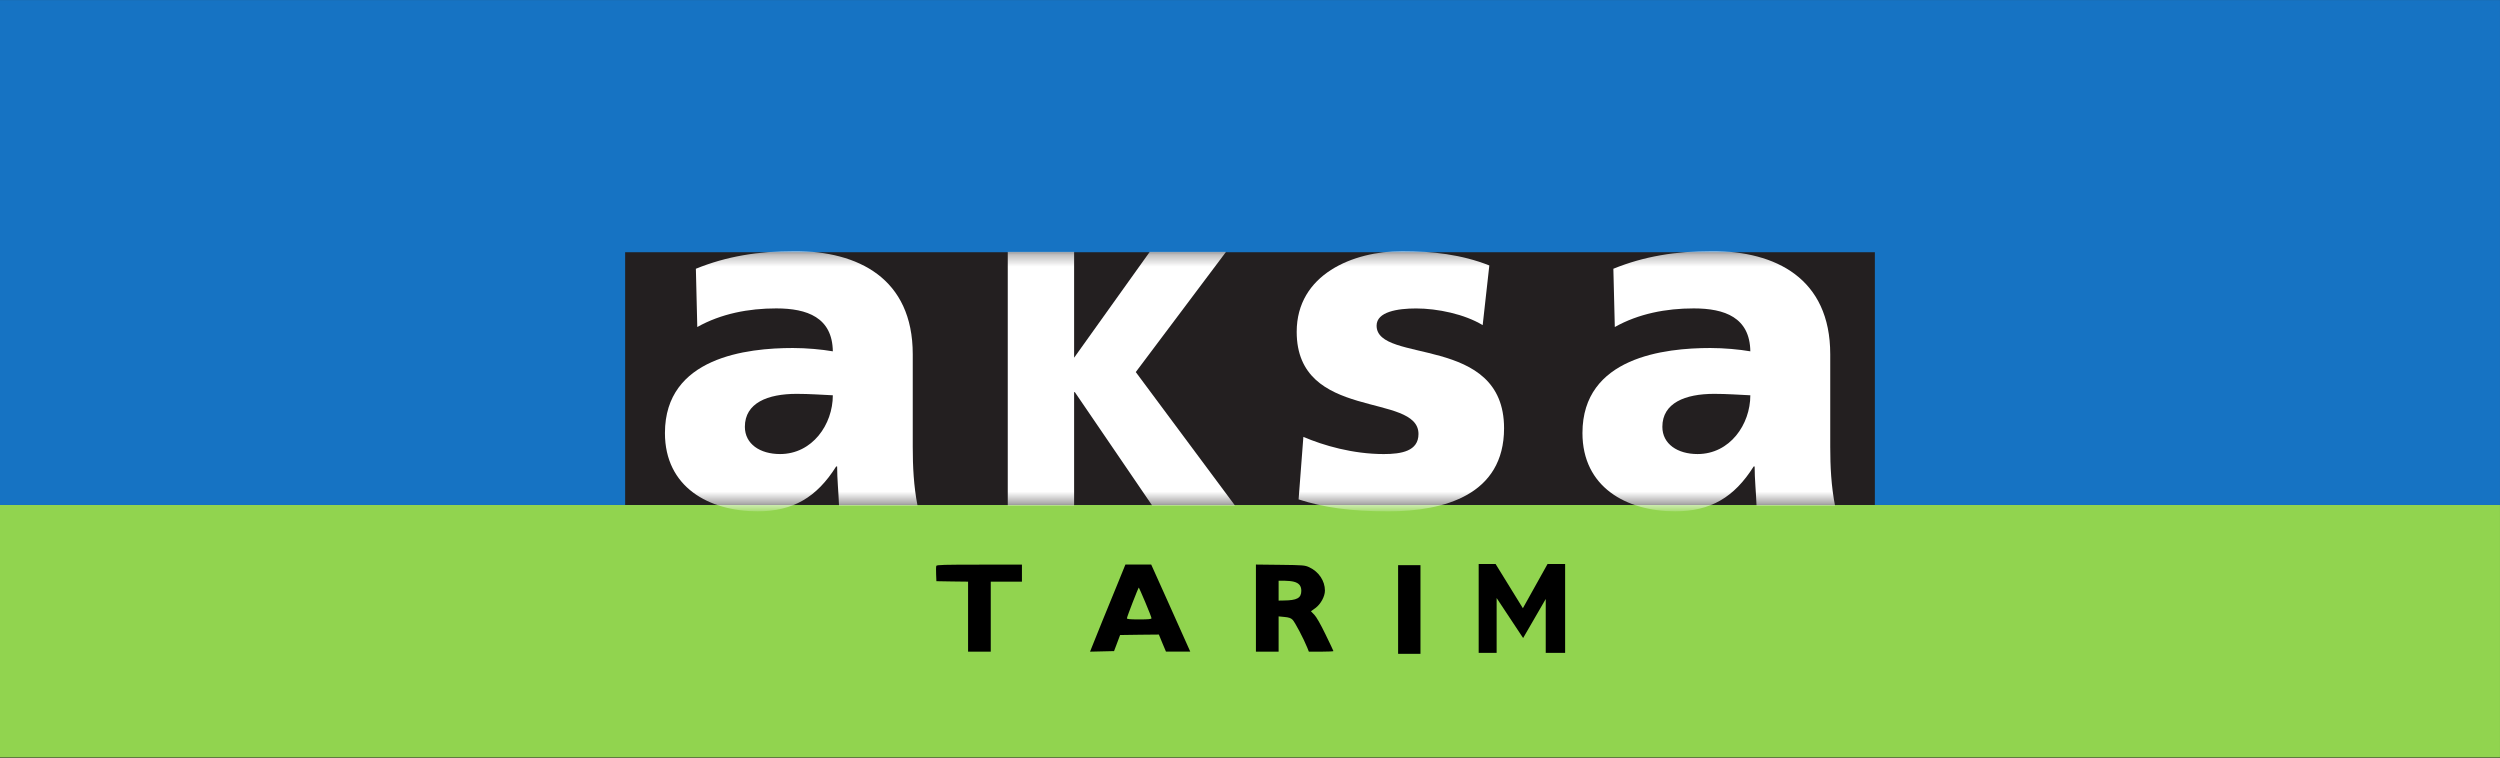
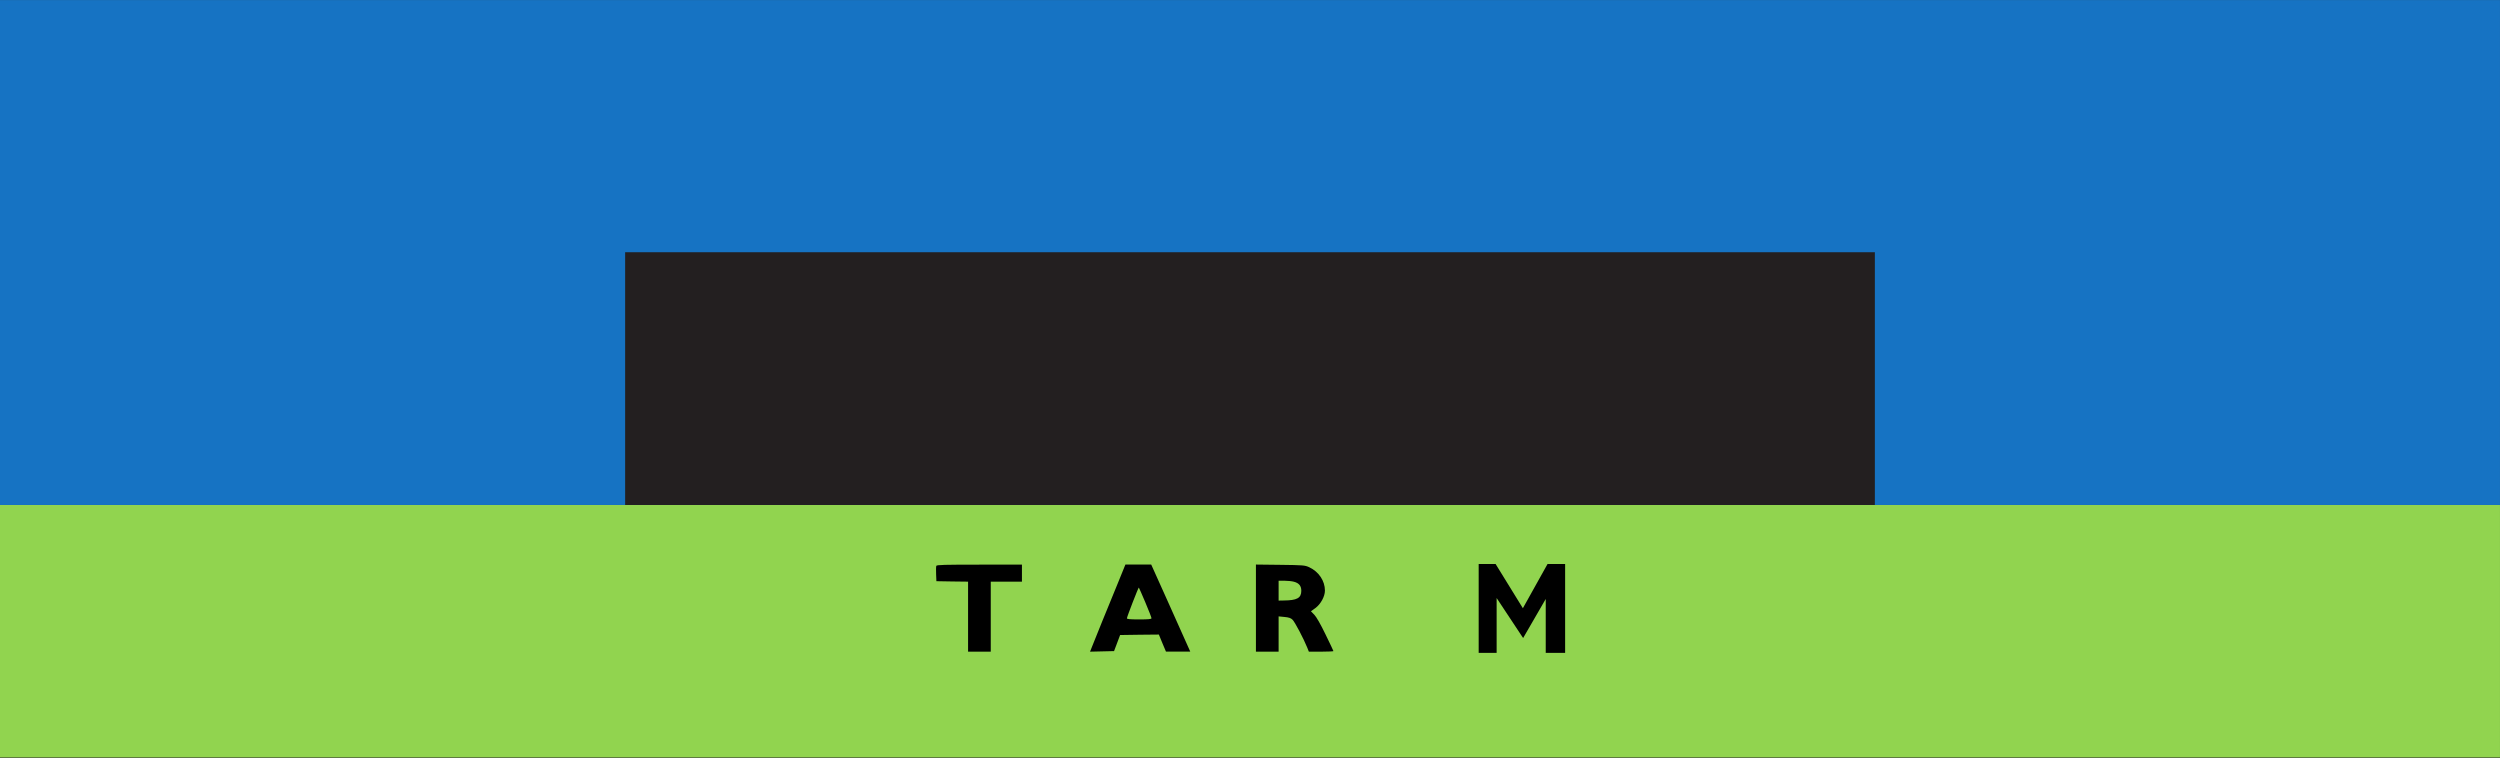
<svg xmlns="http://www.w3.org/2000/svg" width="211" height="64" viewBox="0 0 211 64" fill="none">
  <rect x="0" y="0" width="211" height="64" fill="#333333" stroke="none" />
  <g clip-path="url(#clip0_4289_1154)">
    <path d="M0 63.929H210.998V42.621H0V63.929Z" fill="#91D44F" />
    <path d="M0 42.62H210.998V0.005H0V42.62Z" fill="#1673C3" />
    <path d="M52.762 42.62H158.238V21.288H52.762V42.62Z" fill="#231F20" />
    <mask id="mask0_4289_1154" style="mask-type:luminance" maskUnits="userSpaceOnUse" x="52" y="21" width="107" height="22">
-       <path d="M52.762 42.619H158.238V21.286H52.762V42.619Z" fill="white" />
-     </mask>
+       </mask>
    <g mask="url(#mask0_4289_1154)">
      <path fill-rule="evenodd" clip-rule="evenodd" d="M77.438 42.672C77.116 41.021 77.036 39.368 77.036 37.713V29.898C77.036 23.488 72.419 21.193 67.08 21.193C63.989 21.193 61.3 21.636 58.732 22.683L58.851 27.601C60.859 26.472 63.187 26.029 65.516 26.029C68.124 26.029 70.251 26.794 70.291 29.652C69.368 29.493 68.084 29.372 66.919 29.372C63.065 29.372 56.121 30.139 56.121 36.548C56.121 41.101 59.814 43.155 63.95 43.155C66.919 43.155 68.926 41.988 70.574 39.368H70.654C70.654 40.457 70.773 41.543 70.813 42.672H77.438ZM62.867 36.022C62.867 34.008 64.791 33.241 67.242 33.241C68.325 33.241 69.368 33.321 70.291 33.362C70.291 35.823 68.565 38.322 65.836 38.322C64.15 38.322 62.867 37.475 62.867 36.022Z" fill="white" />
-       <path fill-rule="evenodd" clip-rule="evenodd" d="M154.875 42.672C154.554 41.021 154.472 39.368 154.472 37.713V29.898C154.472 23.488 149.855 21.193 144.517 21.193C141.427 21.193 138.737 21.636 136.168 22.683L136.29 27.601C138.297 26.472 140.624 26.029 142.952 26.029C145.563 26.029 147.688 26.794 147.728 29.652C146.806 29.493 145.521 29.372 144.356 29.372C140.504 29.372 133.559 30.139 133.559 36.548C133.559 41.101 137.252 43.155 141.386 43.155C144.356 43.155 146.364 41.988 148.011 39.368H148.091C148.091 40.457 148.211 41.543 148.252 42.672H154.875ZM140.303 36.022C140.303 34.008 142.229 33.241 144.678 33.241C145.763 33.241 146.806 33.321 147.728 33.362C147.728 35.823 146.004 38.322 143.273 38.322C141.587 38.322 140.303 37.475 140.303 36.022Z" fill="white" />
      <path d="M109.602 42.151C111.731 42.835 113.938 43.157 117.189 43.157C121.926 43.157 126.943 41.746 126.943 36.145C126.943 28.169 116.185 30.746 116.185 27.484C116.185 26.313 117.954 26.033 119.518 26.033C121.326 26.033 123.612 26.514 125.138 27.441L125.699 22.404C123.373 21.479 120.843 21.195 118.354 21.195C114.179 21.195 109.441 23.169 109.441 28.006C109.441 35.581 119.72 33.084 119.72 36.629C119.72 38.079 118.274 38.323 116.788 38.323C114.179 38.323 111.69 37.597 110.005 36.872L109.602 42.151Z" fill="white" />
      <path d="M85.055 42.674H90.655V33.094H90.715L97.249 42.674H104.238L95.859 31.402L103.476 21.258H97.037L90.655 30.191V21.258H85.055V42.674Z" fill="white" />
    </g>
    <mask id="mask1_4289_1154" style="mask-type:luminance" maskUnits="userSpaceOnUse" x="0" y="0" width="211" height="64">
      <path d="M0 0H211V63.936H0V0Z" fill="white" />
    </mask>
    <g mask="url(#mask1_4289_1154)">
      <path d="M106 51.321V55.001H106.957H107.915V53.516V52.023L108.401 52.071C108.76 52.103 108.944 52.159 109.088 52.303C109.279 52.478 110.029 53.907 110.332 54.658L110.468 55.001H111.505C112.071 55.001 112.542 54.977 112.542 54.953C112.542 54.929 112.239 54.291 111.872 53.54C111.465 52.694 111.098 52.055 110.923 51.88L110.643 51.592L111.018 51.321C111.473 50.985 111.824 50.339 111.824 49.844C111.824 49.022 111.298 48.247 110.508 47.88C110.133 47.704 109.997 47.696 108.058 47.672L106 47.648V51.321ZM109.215 49.101C109.638 49.213 109.83 49.453 109.83 49.86C109.83 50.474 109.471 50.674 108.338 50.682L107.915 50.69V49.852V49.014H108.417C108.689 49.014 109.048 49.053 109.215 49.101Z" fill="black" />
      <path d="M94.362 49.181C94.01 50.027 93.42 51.496 93.029 52.438C92.646 53.38 92.255 54.346 92.168 54.578L92 55.001L93.013 54.977L94.026 54.953L94.282 54.275L94.537 53.596L96.173 53.572L97.808 53.556L98.103 54.275L98.406 54.993H99.428H100.457L100.249 54.53C100.138 54.282 99.396 52.63 98.606 50.858L97.162 47.648H96.069H94.984L94.362 49.181ZM96.667 50.842C96.954 51.52 97.186 52.119 97.186 52.175C97.186 52.255 96.947 52.279 96.149 52.279C95.383 52.279 95.112 52.255 95.112 52.183C95.112 52.063 96.085 49.556 96.117 49.588C96.133 49.604 96.38 50.163 96.667 50.842Z" fill="black" />
      <path d="M79.024 47.759C79 47.823 78.992 48.134 79.008 48.462L79.032 49.053L80.373 49.076L81.705 49.092V52.046V55H82.662H83.62V52.046V49.092H84.936H86.252V48.374V47.655H82.662C79.726 47.655 79.056 47.671 79.024 47.759Z" fill="black" />
-       <path fill-rule="evenodd" clip-rule="evenodd" d="M119.888 55.183H118V47.7H119.888V55.183Z" fill="black" />
+       <path fill-rule="evenodd" clip-rule="evenodd" d="M119.888 55.183H118H119.888V55.183Z" fill="black" />
      <path d="M126.172 47.7L126.201 47.747L128.535 51.532L130.644 47.751L130.672 47.7H131.997V55H130.56V50.181L128.626 53.522L128.546 53.661L128.456 53.526L126.216 50.141V55H124.9V47.7H126.172Z" fill="black" stroke="black" stroke-width="0.2" />
    </g>
  </g>
  <defs>
    <clipPath id="clip0_4289_1154">
      <rect width="211" height="64" fill="white" />
    </clipPath>
  </defs>
</svg>